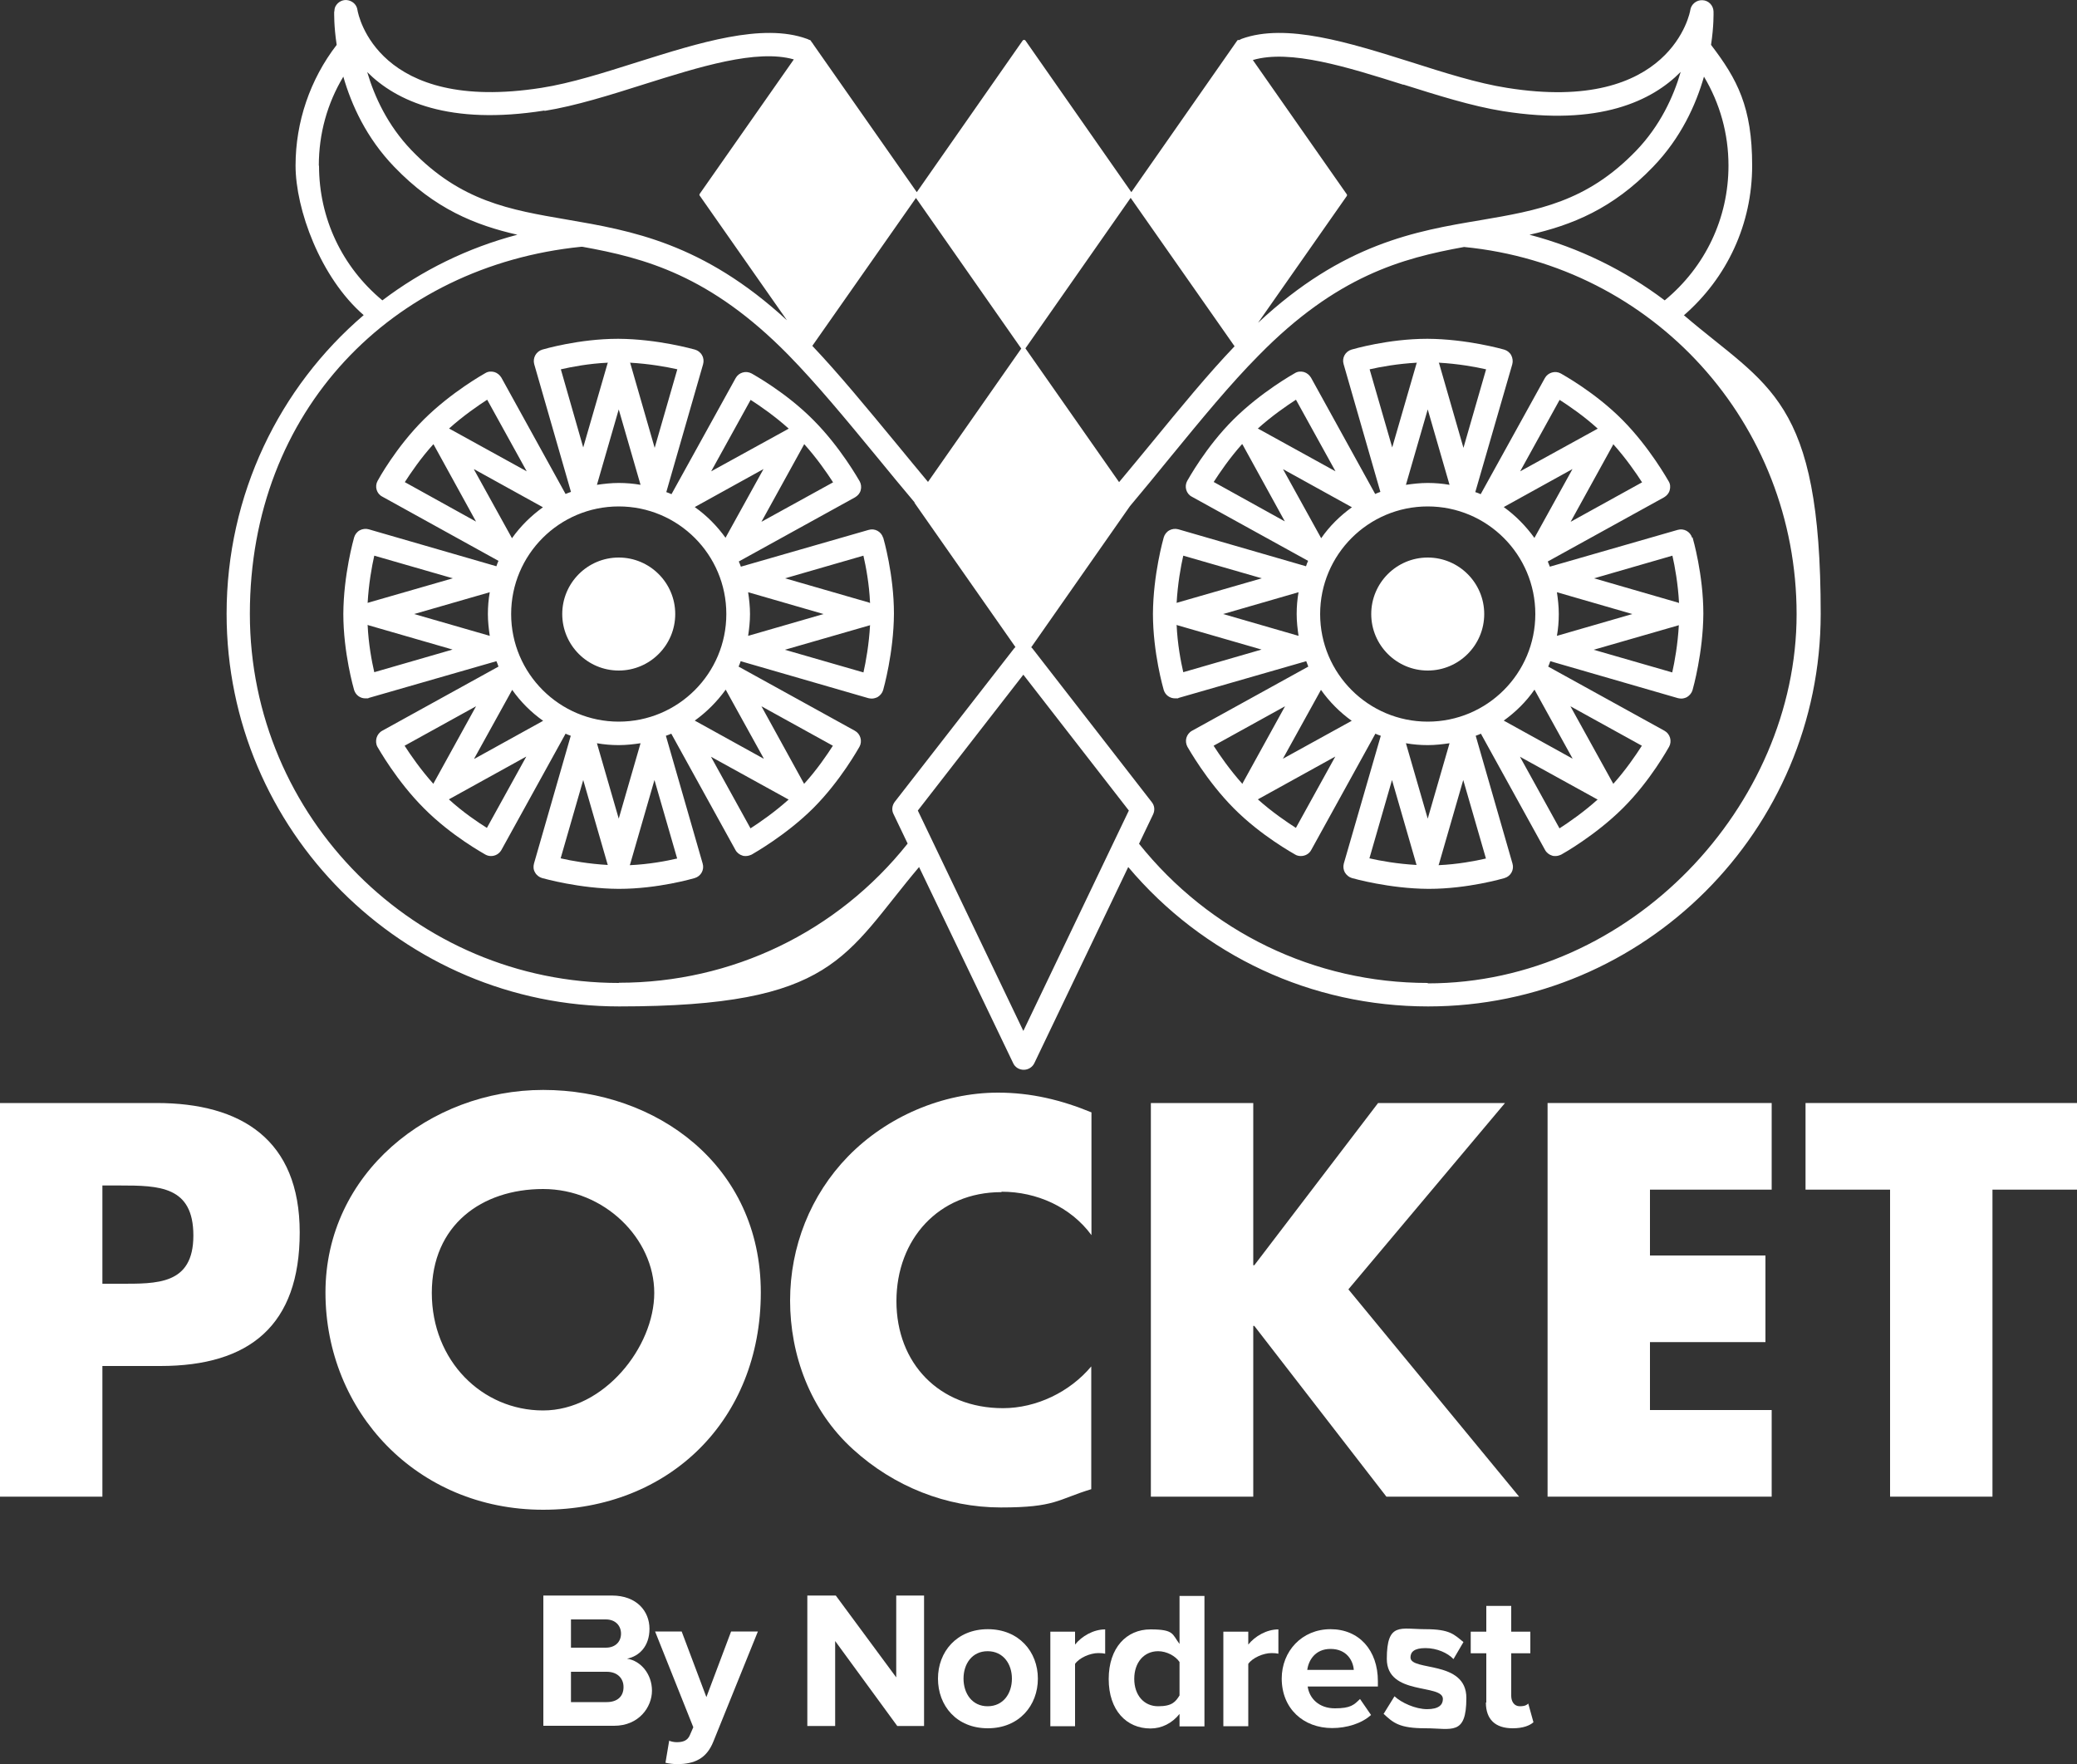
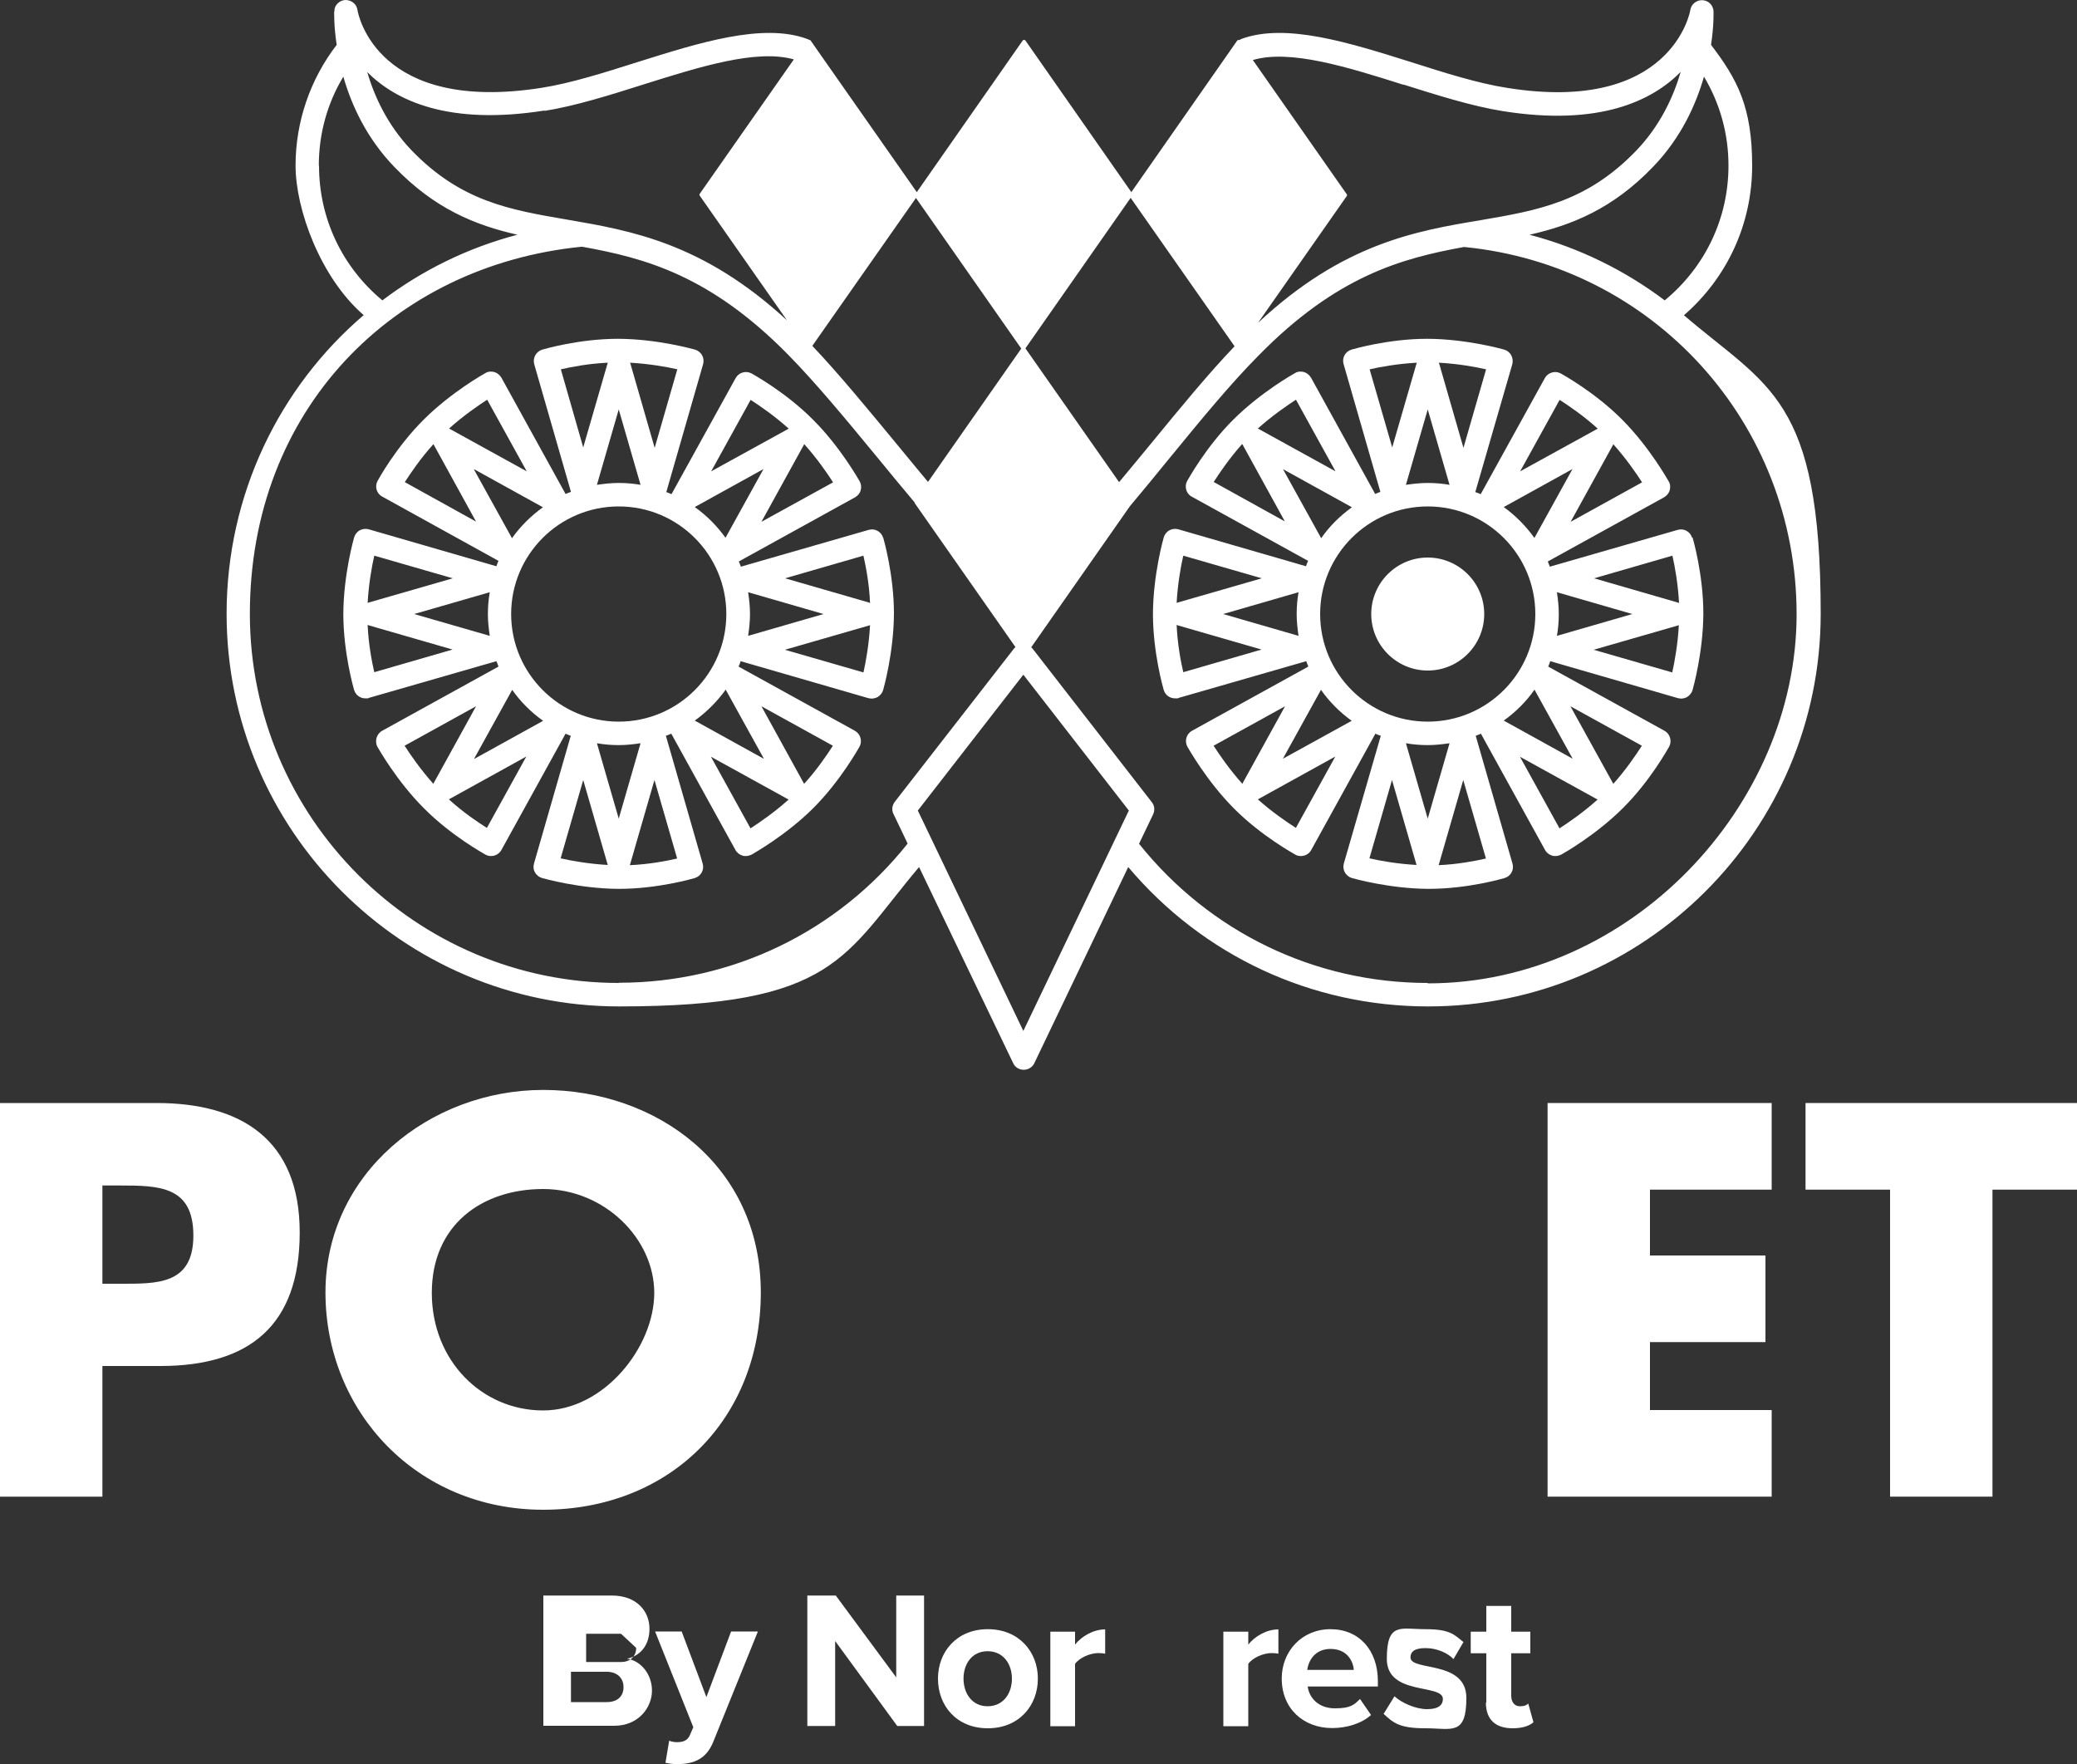
<svg xmlns="http://www.w3.org/2000/svg" id="Lager_1" viewBox="0 0 1000 849.3">
  <rect x="0" y="0" width="1000" height="849.3" fill="#333333" stroke="none" />
  <defs>
    <style>      .st0 {        fill: #fff;      }    </style>
  </defs>
  <path class="st0" d="M810.6,151.9c21-18.2,33-44.1,33-72.2s-7.1-41.5-19.8-58.1c1.4-9.2,1.2-15.4,1.2-16.1-.1-2.9-2.4-5.3-5.3-5.4-2.8-.2-5.5,1.9-5.9,4.8,0,.5-8.9,50.1-88.2,37.4-14.2-2.2-30.5-7.4-46.2-12.4-29.6-9.3-60.2-19-81.6-11.2-.4.2-.8.4-1.2.6-.3-.1-.7-.1-.9.2l-51,73-51-73c-.3-.4-1-.4-1.3,0l-51,73-49.8-71.1c-.2-.4-.5-.8-.8-1.1l-.5-.8c-.2-.2-.4-.3-.7-.3-.4-.2-.7-.4-1.1-.5-21.4-7.8-52,1.9-81.6,11.2-15.8,5-32.1,10.2-46.3,12.4C181.9,54.6,172.5,7.4,172.1,4.8c-.3-2.2-1.9-4-4.2-4.6-2.6-.7-5.2.6-6.4,2.9-.3.6-.5,1.4-.5,2.4h-.1c0,.7-.2,6.9,1.2,16.1-12.8,16.6-19.8,37.1-19.8,58.1s11.9,53.9,32.8,72c-40.6,34.7-66,86.4-66,143.8,0,104.2,84.8,189,189,189s108.3-24.4,144.4-67.1l45.3,94.4c.9,2,2.9,3.2,5.1,3.2s4.2-1.3,5.1-3.2l45.2-94.4c36,42.7,88.2,67.1,144.4,67.1,104.2,0,189-84.8,189-189s-25.3-109-65.8-143.7h0ZM820.4,36.9c7.7,12.9,11.8,27.5,11.8,42.8,0,25.4-11.2,48.8-30.7,64.9-19.1-14.4-41.1-25.3-65.1-31.6,20.3-4.6,40-12.4,59.5-32.7,13.4-13.9,20.6-29.8,24.5-43.4h0ZM675.7,40.7c16.2,5.1,32.9,10.4,47.9,12.8,46.5,7.4,71.9-5,85.6-18.9-3.5,12-9.9,25.9-21.4,37.9-23.9,24.8-47.5,28.8-75,33.5-31.1,5.2-66.2,11.2-107.1,49.4l42.7-61c.2-.3.2-.7,0-.9l-45.2-64.6c17.9-5.3,45.6,3.4,72.5,11.9h0ZM544.4,95.3l50,71.4c-12.8,13.4-25.6,29-40.2,46.8-4.9,6-10.1,12.2-15.4,18.6l-45.1-64.4,50.7-72.5h0ZM441,95.3l50.7,72.5-44.9,64.2c-5.2-6.3-10.4-12.5-15.2-18.4-14.8-17.9-27.7-33.6-40.5-47.1l49.9-71.2h0ZM262.1,53.4c15-2.4,31.8-7.7,47.9-12.8,26.7-8.4,54.3-17.1,72.2-12l-45.3,64.7c-.2.3-.2.7,0,.9l42,60c-40.5-37.3-75.1-43.2-106-48.5-27.4-4.7-51.1-8.7-74.9-33.5-11.3-11.8-17.7-25.6-21.2-37.5,13.9,13.9,39.4,25.8,85.4,18.5ZM153.5,79.7c0-15.4,4.1-30,11.8-42.8,3.9,13.6,11.1,29.5,24.5,43.4,19.5,20.3,39.1,28.1,59.3,32.7-24,6.3-46,17.2-65,31.6-19.4-16.1-30.5-39.5-30.5-64.8h0ZM297.9,473.2c-97.9,0-177.6-79.7-177.6-177.7s68.6-167.5,159.5-176.7c.2,0,.4,0,.6,0,30,5.4,61.5,13.7,99.2,52.1,13.6,13.9,27.4,30.6,43.3,49.9,5.5,6.7,11.3,13.8,17.4,21,0,.1,0,.3.1.4l48.5,69.3c-.2.2-.4.4-.6.6l-57.5,73.9c-1.3,1.7-1.6,4-.6,5.9l6.8,14.2c-33.9,42.6-84.6,67-139,67h0ZM492.7,496.3l-50.8-106.1,50.8-65.4,50.8,65.4-50.8,106.1ZM687.4,473.2c-54.5,0-105-24.5-139-67l6.8-14.2c.9-2,.7-4.2-.7-5.9l-57.4-73.9c-.2-.2-.4-.4-.6-.6l47.5-67.9c6.6-7.9,12.9-15.5,18.8-22.8,15.9-19.4,29.6-36.1,43.3-49.9,37.5-38.2,68.9-46.7,98.8-52.1,91.3,8.9,160.1,84.9,160.1,176.8s-79.7,177.7-177.6,177.7h0Z" />
  <path class="st0" d="M814.7,258.9c-.9-3-4-4.7-7-3.8l-61.5,17.7c-.3-.8-.7-1.7-1-2.5l56-30.9c1.3-.8,2.3-1.9,2.7-3.4s.3-3-.5-4.3c-.4-.6-9.1-16.3-22.3-29.6-13.3-13.4-29-21.9-29.6-22.3-2.7-1.5-6.2-.5-7.7,2.2l-30.9,55.9c-.8-.4-1.7-.7-2.6-1l17.8-61.5c.4-1.5.2-3-.5-4.4-.7-1.3-2-2.3-3.4-2.7-.7-.2-18-5.1-36.8-5.2h-.3c-18.7,0-35.7,5-36.4,5.2-3,.9-4.7,4-3.8,7l17.7,61.5c-.8.3-1.7.6-2.5,1l-30.9-56c-.8-1.3-2-2.3-3.4-2.7-1.4-.4-3-.3-4.3.5-.7.4-16.3,9.1-29.6,22.3-13.4,13.3-21.9,29-22.3,29.6-1.5,2.7-.5,6.2,2.2,7.6l56,30.9c-.4.8-.7,1.7-1,2.6l-61.5-17.8c-1.5-.4-3-.2-4.3.5-1.3.7-2.3,2-2.7,3.4-.2.7-5.1,17.9-5.2,36.8,0,18.8,5,36,5.2,36.7.8,2.5,3,4,5.5,4s1,0,1.6-.2l61.5-17.7c.3.9.7,1.7,1,2.6l-56,30.9c-1.3.7-2.3,2-2.7,3.4-.4,1.4-.2,3,.5,4.3.4.6,9.1,16.3,22.3,29.6,13.3,13.4,29,21.9,29.6,22.3.8.5,1.8.7,2.7.7,2,0,4-1,5-2.9l30.9-56c.8.4,1.7.7,2.6,1l-17.8,61.5c-.4,1.5-.2,3,.5,4.3.8,1.3,2,2.3,3.4,2.7.7.2,18,5.1,36.8,5.2h.3c18.7,0,35.7-5,36.4-5.2,3-.9,4.7-4,3.8-7l-17.7-61.5c.8-.3,1.7-.6,2.5-1l30.9,56c.7,1.3,2,2.3,3.4,2.7.5.2,1,.2,1.6.2,1,0,1.9-.3,2.8-.7.7-.4,16.3-9.1,29.6-22.3,13.4-13.3,21.9-29,22.3-29.6,1.5-2.7.5-6.2-2.2-7.7l-56-30.9c.4-.8.7-1.7,1-2.6l61.5,17.8c.5.1,1.1.2,1.6.2.9,0,1.9-.3,2.7-.7,1.3-.8,2.3-2,2.7-3.4.2-.7,5.1-18,5.2-36.8,0-18.8-5-36-5.2-36.7h0ZM569.7,267.5l37.8,10.9-40.6,11.7c-.2,0-.3.1-.4.2.5-9.1,2-17.6,3.2-22.8h0ZM569.7,323.6c-1.2-5.2-2.8-13.6-3.2-22.8.1,0,.3.2.4.2l40.5,11.7-37.7,10.9h0ZM625.2,306.1l-36.3-10.5,36.3-10.5c-.6,3.4-.9,6.9-.9,10.5s.4,7.1.9,10.5ZM776.7,213.8c6.1,6.8,11,13.9,13.9,18.4l-34.4,19,20.4-37c0-.1,0-.3.2-.4ZM750.9,192.5c4.5,2.9,11.6,7.7,18.4,13.9-.1,0-.3,0-.5.2l-36.9,20.3,19-34.4h0ZM715.5,177.8l-10.9,37.8-11.7-40.6c0-.1-.2-.3-.2-.4,9.2.5,17.6,2,22.8,3.2ZM687.4,197.1l10.5,36.3c-3.4-.6-6.9-.9-10.5-.9s-7.1.4-10.5.9l10.5-36.3h0ZM659.4,177.8c5.2-1.2,13.6-2.7,22.8-3.2,0,.1-.2.3-.2.4l-11.7,40.4-10.9-37.7h0ZM624,192.5l19,34.4-37-20.4c-.2-.1-.3-.1-.4-.2,6.8-6.1,13.9-11,18.4-13.9h0ZM584.3,232.1c2.9-4.5,7.7-11.6,13.8-18.4,0,.2,0,.3.2.4l20.3,36.9-34.3-19h0ZM617.8,225.9l33.1,18.3c-5.7,4.1-10.8,9.1-14.8,14.9l-18.3-33.1h0ZM598.2,377.4c-6.1-6.8-11-13.9-13.9-18.4l34.4-19-20.4,37c0,.1,0,.3-.2.4h0ZM624,398.6c-4.5-2.9-11.6-7.7-18.4-13.8.1,0,.3-.1.4-.2l36.9-20.4-19,34.4ZM617.7,365.2l18.3-33.1c4.1,5.8,9.1,10.8,14.8,14.9l-33.2,18.3h0ZM659.3,413.3l10.9-37.8,11.7,40.5c0,.2.1.3.2.4-9.2-.5-17.6-2-22.8-3.2h0ZM687.4,394.1l-10.5-36.3c3.4.6,6.9.9,10.5.9s7-.4,10.5-.9l-10.5,36.3h0ZM715.4,413.3c-5.2,1.2-13.7,2.8-22.8,3.2,0-.2.2-.3.2-.5l11.7-40.5,10.9,37.7h0ZM687.4,347.4c-28.6,0-51.8-23.2-51.8-51.8s23.2-51.8,51.8-51.8,51.8,23.2,51.8,51.8-23.2,51.8-51.8,51.8ZM750.8,398.7l-19-34.4,37,20.4c.1,0,.3.1.4.2-6.8,6.1-13.9,11-18.4,13.9h0ZM790.5,359c-2.9,4.5-7.7,11.6-13.8,18.4,0-.2,0-.3-.2-.5l-20.4-36.9,34.4,19h0ZM757.1,365.2l-33.1-18.3c5.7-4.1,10.8-9.1,14.8-14.9l18.3,33.1ZM738.8,259c-4.1-5.7-9.1-10.8-14.8-14.9l33.1-18.3-18.3,33.1h0ZM749.6,285.1l36.3,10.5-36.3,10.5c.6-3.4.9-6.9.9-10.5s-.4-7.1-.9-10.5ZM805.1,323.7l-37.8-10.9,40.6-11.7c.2,0,.3-.1.4-.2-.5,9.2-2,17.6-3.2,22.9h0ZM807.9,290.1l-40.4-11.7,37.7-10.9c1.2,5.2,2.7,13.6,3.2,22.8-.2,0-.3-.2-.5-.2h0Z" />
  <path class="st0" d="M425.2,258.9c-.9-3-4-4.7-7-3.8l-61.5,17.7c-.3-.8-.6-1.7-1-2.5l56-30.9c1.3-.8,2.3-1.9,2.7-3.4s.2-3-.5-4.3c-.4-.6-9.1-16.3-22.4-29.6-13.3-13.4-29-21.9-29.6-22.3-2.8-1.5-6.2-.5-7.7,2.2l-30.9,55.9c-.8-.4-1.7-.7-2.5-1l17.7-61.5c.4-1.5.3-3-.5-4.4-.7-1.3-2-2.3-3.4-2.7-.8-.2-18-5.1-36.8-5.2h-.3c-18.7,0-35.7,5-36.4,5.2-3,.9-4.7,4-3.9,7l17.7,61.5c-.8.3-1.7.6-2.6,1l-30.9-56c-.8-1.3-2-2.3-3.4-2.7-1.5-.4-3-.3-4.3.5-.7.4-16.3,9.1-29.6,22.3-13.4,13.3-22,29-22.3,29.6-1.5,2.7-.5,6.2,2.3,7.6l55.9,30.9c-.4.8-.7,1.7-1,2.6l-61.5-17.8c-1.4-.4-3-.2-4.3.5-1.3.7-2.3,2-2.7,3.4-.2.7-5.1,17.9-5.2,36.8,0,18.8,5,36,5.2,36.7.8,2.5,3,4,5.4,4s1,0,1.6-.2l61.5-17.7c.4.9.7,1.7,1,2.6l-56,30.9c-1.3.7-2.3,2-2.7,3.4-.4,1.4-.3,3,.4,4.3.4.6,9.1,16.3,22.4,29.6,13.3,13.4,29,21.9,29.6,22.3.9.5,1.8.7,2.7.7,2,0,3.9-1,5-2.9l30.9-56c.8.4,1.7.7,2.5,1l-17.7,61.5c-.4,1.5-.3,3,.5,4.3.7,1.3,2,2.3,3.4,2.7.8.2,18,5.1,36.8,5.2h.3c18.7,0,35.7-5,36.4-5.2,3-.9,4.7-4,3.8-7l-17.7-61.5c.9-.3,1.7-.6,2.6-1l30.9,56c.7,1.3,2,2.3,3.4,2.7.5.2,1.1.2,1.6.2.9,0,1.9-.3,2.8-.7.6-.4,16.3-9.1,29.6-22.3,13.3-13.3,21.9-29,22.3-29.6,1.5-2.7.5-6.2-2.2-7.7l-56-30.9c.4-.8.7-1.7,1-2.6l61.5,17.8c.5.1,1,.2,1.6.2,1,0,1.9-.3,2.8-.7,1.3-.8,2.3-2,2.7-3.4.2-.7,5.1-18,5.2-36.8,0-18.8-5-36-5.2-36.7h0ZM180.2,267.5l37.8,10.9-40.6,11.7c-.2,0-.3.1-.4.2.5-9.1,2-17.6,3.2-22.8h0ZM180.2,323.6c-1.2-5.2-2.8-13.6-3.2-22.8.2,0,.3.2.4.2l40.5,11.7-37.7,10.9h0ZM235.8,306.1l-36.4-10.5,36.4-10.5c-.6,3.4-.9,6.9-.9,10.5s.4,7.1.9,10.5ZM387.2,213.8c6.1,6.8,11,13.9,13.9,18.4l-34.5,19,20.4-37c.1-.1.1-.3.2-.4h0ZM361.4,192.5c4.5,2.9,11.5,7.7,18.4,13.9-.2,0-.3,0-.5.2l-36.9,20.3,19-34.4ZM326.1,177.8l-10.9,37.8-11.7-40.6c0-.1-.1-.3-.2-.4,9.1.5,17.6,2,22.9,3.2h0ZM297.9,197.1l10.5,36.3c-3.4-.6-6.9-.9-10.5-.9s-7.1.4-10.5.9l10.5-36.3h0ZM270,177.8c5.2-1.2,13.6-2.8,22.7-3.2,0,.1-.2.3-.2.4l-11.7,40.4-10.8-37.7h0ZM234.6,192.5l19,34.4-37-20.4c-.1-.1-.3-.1-.4-.2,6.8-6.1,13.9-11,18.4-13.9ZM194.9,232.1c2.9-4.5,7.7-11.6,13.8-18.3,0,.1.1.3.2.4l20.3,36.9-34.3-19h0ZM228.3,225.9l33.1,18.3c-5.7,4.1-10.8,9.1-14.9,14.9l-18.3-33.1h0ZM208.7,377.4c-6.1-6.8-11-13.9-13.9-18.4l34.4-19-20.4,37c0,.1-.1.3-.2.4h0ZM234.5,398.6c-4.5-2.8-11.6-7.6-18.4-13.8.2,0,.3-.1.4-.2l36.9-20.4-19,34.4h0ZM228.3,365.2l18.3-33.1c4.1,5.8,9.1,10.8,14.9,14.9l-33.1,18.3h0ZM269.9,413.3l10.9-37.8,11.7,40.5c0,.2.1.3.2.4-9.1-.5-17.6-2-22.8-3.2h0ZM297.9,394.1l-10.5-36.3c3.4.6,6.9.9,10.5.9s7.1-.4,10.5-.9l-10.5,36.3ZM326,413.3c-5.2,1.2-13.6,2.8-22.8,3.2,0-.2.2-.3.2-.5l11.7-40.5,10.9,37.7h0ZM297.9,347.4c-28.5,0-51.8-23.2-51.8-51.8s23.2-51.8,51.8-51.8,51.8,23.2,51.8,51.8-23.2,51.8-51.8,51.8ZM361.3,398.7l-19-34.4,37,20.4c.1,0,.3.1.4.2-6.8,6.1-13.9,11-18.4,13.9ZM401,359c-2.9,4.5-7.7,11.6-13.9,18.4,0-.2,0-.3-.2-.5l-20.3-36.9,34.4,19h0ZM367.6,365.2l-33.1-18.3c5.7-4.1,10.7-9.1,14.9-14.9l18.3,33.1h0ZM349.4,259c-4.1-5.7-9.1-10.8-14.9-14.9l33.1-18.3-18.3,33.1ZM360.2,285.1l36.3,10.5-36.3,10.5c.5-3.4.9-6.9.9-10.5s-.4-7.1-.9-10.5ZM415.7,323.7l-37.8-10.9,40.6-11.7c.2,0,.3-.1.4-.2-.5,9.2-2,17.6-3.2,22.9h0ZM418.5,290.1l-40.5-11.7,37.7-10.9c1.2,5.2,2.8,13.6,3.2,22.8-.2,0-.3-.2-.5-.2h0Z" />
  <path class="st0" d="M687.4,322.8c15,0,27.2-12.2,27.2-27.2s-12.2-27.2-27.2-27.2-27.2,12.2-27.2,27.2,12.2,27.2,27.2,27.2Z" />
-   <path class="st0" d="M297.9,322.8c15,0,27.2-12.2,27.2-27.2s-12.2-27.2-27.2-27.2-27.2,12.2-27.2,27.2,12.2,27.2,27.2,27.2Z" />
  <path class="st0" d="M261.5,524.7c-54.6,0-104.8,40.2-104.8,97.5s44,104.6,104.8,104.6,104.8-43.3,104.8-104.6-50.3-97.5-104.8-97.5h0ZM261.5,679c-29.4,0-53.6-23.9-53.6-56.6s24.1-50,53.6-50,53.5,23.9,53.5,50-24.2,56.6-53.5,56.6Z" />
  <polygon class="st0" points="869.3 572.7 910 572.7 910 720.5 959.3 720.5 959.3 572.7 1000 572.7 1000 531 869.3 531 869.3 572.7" />
  <polygon class="st0" points="745.1 720.5 853 720.5 853 678.8 794.4 678.8 794.4 646.1 850 646.1 850 604.4 794.4 604.4 794.4 572.7 853 572.7 853 531 745.1 531 745.1 720.5" />
  <path class="st0" d="M75.4,531H0v189.5h49.3v-62.9h27.9c43,0,67.1-19.6,67.1-64.3s-28.2-62.3-68.9-62.3h0ZM57.6,618h-8.3v-47.3h8.3c19.1,0,35.5.3,35.5,24.1s-17.6,23.2-35.5,23.2Z" />
-   <path class="st0" d="M482.3,573.7c16.8,0,33.2,7.3,43.2,20.9v-59.1c-14.6-6-29.1-9.5-45-9.5-26.7,0-53.6,11.6-72.2,30.7-18.1,18.6-27.9,43.5-27.9,69.4s9.5,52.8,30.4,71.7c19.6,17.8,44.8,27.9,71.1,27.9s27.1-3.8,43.5-8.8v-59.1c-10.3,12.3-26.4,20.1-42.5,20.1-30.7,0-51.3-21.6-51.3-51.5s20.4-52.5,50.5-52.5h0Z" />
-   <polygon class="st0" points="554.1 531 554.1 720.5 603.4 720.5 603.4 638.3 603.9 638.3 667.5 720.5 731.4 720.5 649.2 620.7 724.6 531 663.5 531 603.9 609.1 603.4 609.1 603.4 531 554.1 531" />
-   <path class="st0" d="M261.6,830.9v-62.8h33c12,0,18.1,7.6,18.1,16s-4.9,13.2-10.8,14.4c6.7,1,12,7.5,12,15.4s-6.3,16.9-18.2,16.9h-34.1,0ZM299,786.5c0-4-2.8-6.9-7.3-6.9h-16.8v13.6h16.8c4.5,0,7.3-2.8,7.3-6.8ZM300.2,812.1c0-4-2.8-7.3-8.1-7.3h-17.2v14.6h17.2c5.1,0,8.1-2.7,8.1-7.2Z" />
+   <path class="st0" d="M261.6,830.9v-62.8h33c12,0,18.1,7.6,18.1,16s-4.9,13.2-10.8,14.4c6.7,1,12,7.5,12,15.4s-6.3,16.9-18.2,16.9h-34.1,0ZM299,786.5h-16.8v13.6h16.8c4.5,0,7.3-2.8,7.3-6.8ZM300.2,812.1c0-4-2.8-7.3-8.1-7.3h-17.2v14.6h17.2c5.1,0,8.1-2.7,8.1-7.2Z" />
  <path class="st0" d="M322,837.9c1,.5,2.6.8,3.8.8,3.1,0,5.2-.8,6.3-3.3l1.7-3.9-18.4-46.1h12.8l11.9,31.6,11.9-31.6h12.9l-21.4,52.9c-3.4,8.6-9.4,10.8-17.2,11-1.4,0-4.4-.3-5.9-.7l1.8-10.7h0Z" />
  <path class="st0" d="M432,830.9l-29.9-40.9v40.9h-13.4v-62.8h13.7l29.1,39.4v-39.4h13.4v62.8h-12.9,0Z" />
  <path class="st0" d="M451.6,808.1c0-12.9,9-23.8,24-23.8s24.1,10.9,24.1,23.8-9,23.9-24.1,23.9-24-10.9-24-23.9ZM487.2,808.1c0-7.1-4.2-13.2-11.7-13.2s-11.6,6.1-11.6,13.2,4.1,13.3,11.6,13.3,11.7-6.1,11.7-13.3Z" />
  <path class="st0" d="M505.7,830.9v-45.4h11.9v6.2c3.2-4,8.8-7.3,14.5-7.3v11.7c-.8-.2-2-.3-3.3-.3-4,0-9.2,2.3-11.2,5.2v30h-12Z" />
-   <path class="st0" d="M567.9,830.9v-5.8c-3.6,4.5-8.6,7-14,7-11.5,0-20.1-8.7-20.1-23.8s8.6-23.9,20.1-23.9,10.4,2.3,14,7v-23.1h12v62.8h-12ZM567.9,816.2v-16.1c-2-3-6.3-5.2-10.3-5.2-6.8,0-11.5,5.4-11.5,13.3s4.7,13.2,11.5,13.2,8.4-2.2,10.3-5.2Z" />
  <path class="st0" d="M589,830.9v-45.4h12v6.2c3.2-4,8.8-7.3,14.5-7.3v11.7c-.8-.2-2-.3-3.3-.3-4,0-9.2,2.3-11.2,5.2v30h-12Z" />
  <path class="st0" d="M617.1,808.1c0-13.2,9.7-23.8,23.5-23.8s22.8,10.2,22.8,25v2.6h-33.8c.8,5.7,5.4,10.5,13.1,10.5s9.2-1.7,12.1-4.5l5.3,7.7c-4.5,4.1-11.7,6.3-18.7,6.3-13.8,0-24.3-9.3-24.3-23.9h0ZM640.6,793.8c-7.4,0-10.6,5.5-11.2,10.1h22.4c-.3-4.3-3.3-10.1-11.2-10.1Z" />
  <path class="st0" d="M666.2,825l5.2-8.4c3.3,3.1,10.1,6.2,15.7,6.2s7.6-2.1,7.6-4.9c0-7.5-27-1.4-27-19.3s6.7-14.3,18.6-14.3,13.8,2.6,18.3,6.2l-4.8,8.2c-2.7-2.9-7.9-5.3-13.5-5.3s-7.2,2-7.2,4.5c0,6.8,26.9,1.1,26.9,19.5s-7.1,14.6-19.7,14.6-15.5-2.6-20.3-7.1h0Z" />
  <path class="st0" d="M715.6,819.6v-23.7h-7.5v-10.4h7.5v-12.4h12v12.4h9.2v10.4h-9.2v20.5c0,2.8,1.5,5,4.1,5s3.5-.7,4.1-1.3l2.5,9c-1.8,1.6-5,2.9-10,2.9-8.4,0-12.9-4.3-12.9-12.4Z" />
</svg>